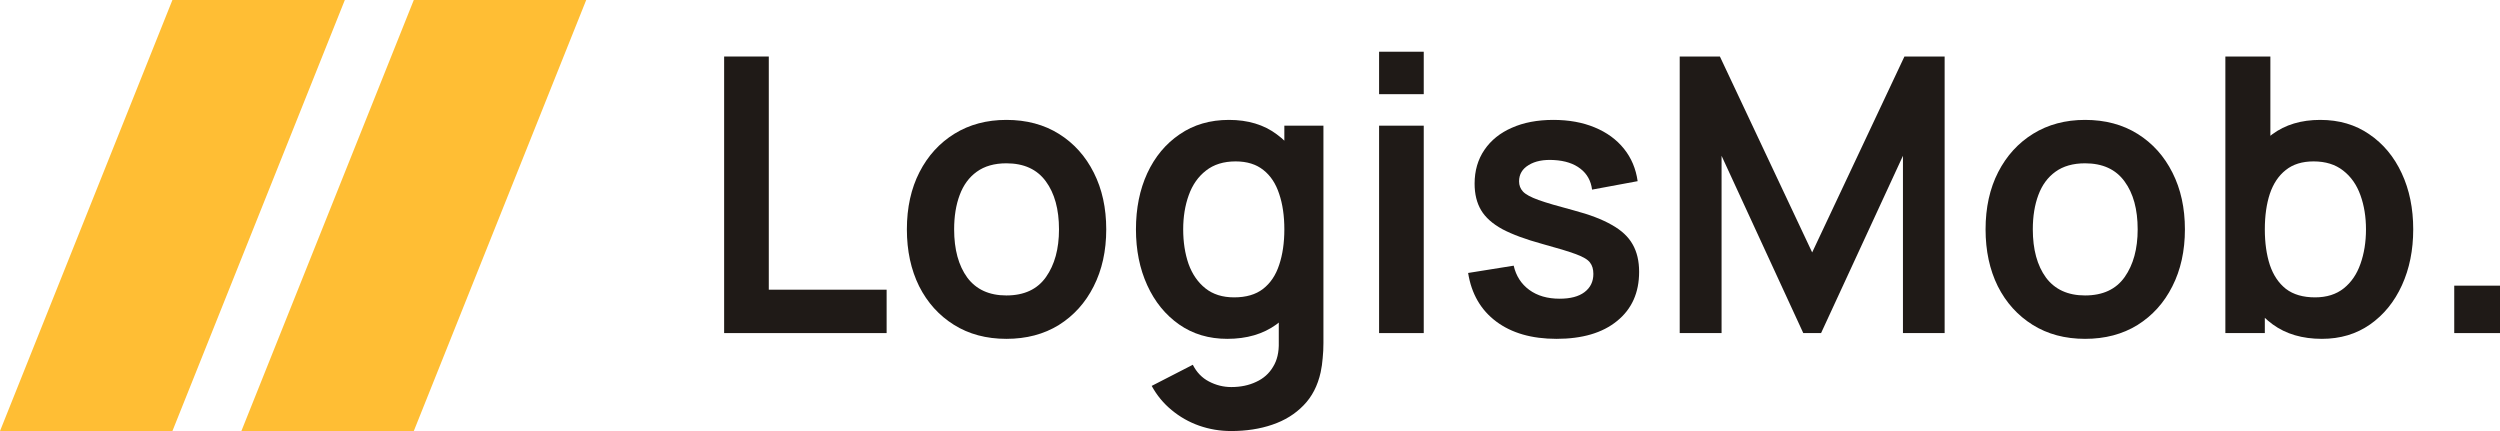
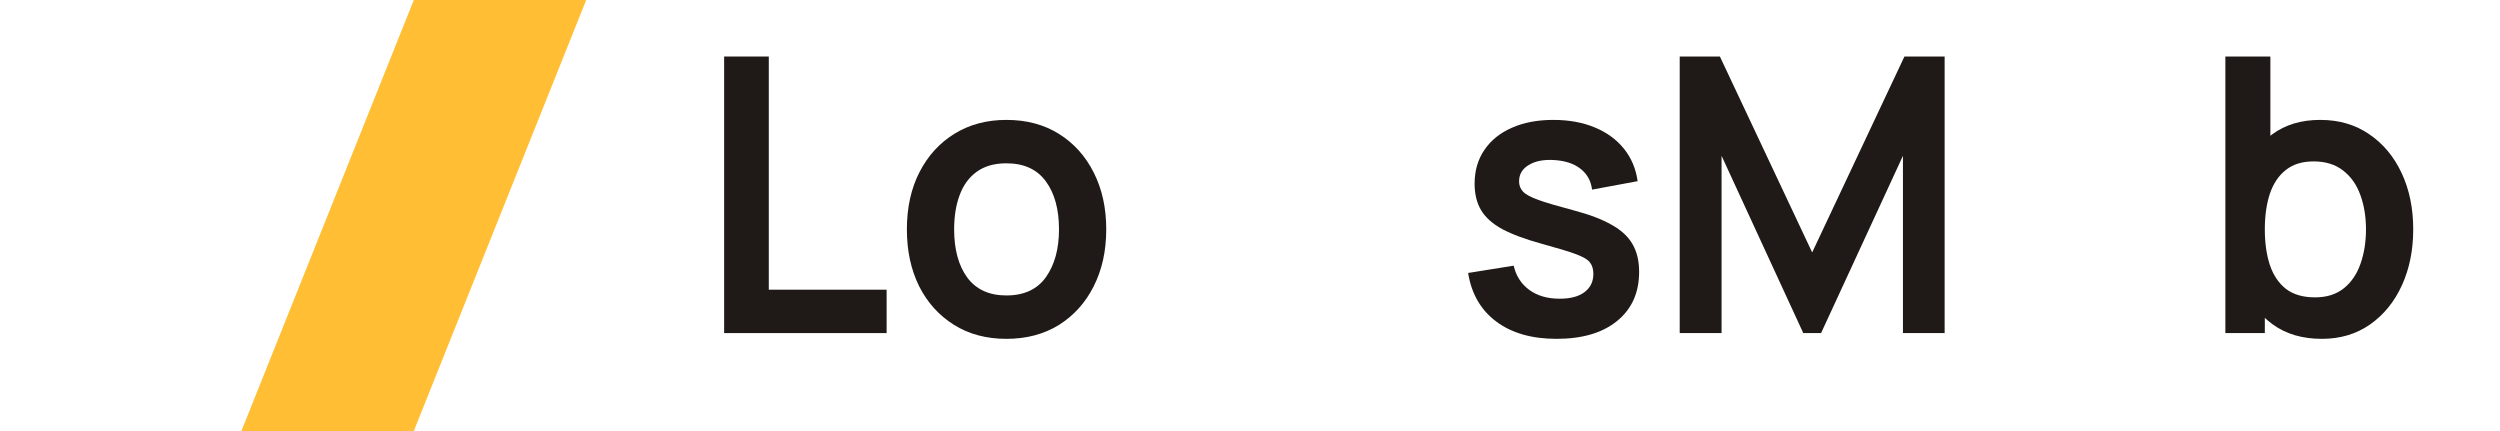
<svg xmlns="http://www.w3.org/2000/svg" width="145" height="25" viewBox="0 0 145 25" fill="none">
-   <path d="M10 0H20L10 25H0L10 0Z" fill="#FFBE34" />
  <path d="M24 0H34L24 25H14L24 0Z" fill="#FFBE34" />
  <path d="M42 19.319V3.278H44.59V16.802H51.424V19.319H42Z" fill="#1F1A17" />
  <path d="M58.37 19.653C57.209 19.653 56.196 19.382 55.329 18.84C54.462 18.298 53.789 17.552 53.309 16.601C52.836 15.643 52.599 14.544 52.599 13.304C52.599 12.041 52.843 10.935 53.33 9.984C53.817 9.034 54.494 8.291 55.361 7.756C56.228 7.222 57.231 6.954 58.37 6.954C59.538 6.954 60.555 7.225 61.422 7.768C62.288 8.31 62.962 9.06 63.442 10.018C63.922 10.968 64.162 12.064 64.162 13.304C64.162 14.551 63.918 15.654 63.431 16.612C62.951 17.563 62.278 18.309 61.411 18.851C60.544 19.386 59.53 19.653 58.37 19.653ZM58.37 17.136C59.401 17.136 60.168 16.779 60.669 16.066C61.171 15.353 61.422 14.433 61.422 13.304C61.422 12.138 61.167 11.21 60.659 10.519C60.15 9.821 59.387 9.472 58.37 9.472C57.675 9.472 57.102 9.635 56.651 9.962C56.206 10.281 55.877 10.731 55.662 11.31C55.447 11.882 55.34 12.546 55.34 13.304C55.34 14.47 55.594 15.402 56.102 16.1C56.618 16.79 57.374 17.136 58.37 17.136Z" fill="#1F1A17" />
-   <path d="M71.408 25C70.763 25 70.143 24.896 69.549 24.688C68.961 24.48 68.431 24.179 67.958 23.786C67.486 23.4 67.099 22.932 66.798 22.382L69.183 21.157C69.406 21.595 69.717 21.918 70.118 22.126C70.527 22.341 70.96 22.449 71.418 22.449C71.956 22.449 72.436 22.349 72.858 22.148C73.281 21.955 73.607 21.666 73.836 21.279C74.073 20.901 74.184 20.425 74.169 19.854V16.434H74.492V7.289H76.759V19.898C76.759 20.203 76.745 20.492 76.716 20.767C76.695 21.049 76.655 21.324 76.598 21.591C76.426 22.371 76.096 23.01 75.609 23.507C75.122 24.012 74.517 24.387 73.793 24.632C73.077 24.878 72.282 25 71.408 25ZM71.182 19.653C70.115 19.653 69.183 19.375 68.388 18.818C67.593 18.261 66.977 17.503 66.54 16.545C66.103 15.587 65.885 14.507 65.885 13.304C65.885 12.086 66.103 11.002 66.54 10.051C66.984 9.093 67.611 8.339 68.421 7.79C69.23 7.233 70.183 6.954 71.279 6.954C72.382 6.954 73.306 7.233 74.051 7.79C74.803 8.339 75.373 9.093 75.76 10.051C76.147 11.009 76.34 12.093 76.34 13.304C76.34 14.499 76.147 15.58 75.76 16.545C75.373 17.503 74.796 18.261 74.03 18.818C73.263 19.375 72.314 19.653 71.182 19.653ZM71.58 17.247C72.275 17.247 72.833 17.084 73.256 16.757C73.686 16.423 73.997 15.959 74.191 15.365C74.391 14.771 74.492 14.084 74.492 13.304C74.492 12.517 74.391 11.83 74.191 11.243C73.997 10.649 73.693 10.188 73.278 9.862C72.862 9.528 72.325 9.361 71.666 9.361C70.971 9.361 70.398 9.539 69.946 9.895C69.495 10.244 69.162 10.72 68.947 11.321C68.732 11.915 68.625 12.576 68.625 13.304C68.625 14.039 68.728 14.707 68.936 15.309C69.151 15.903 69.477 16.375 69.914 16.724C70.351 17.073 70.906 17.247 71.58 17.247Z" fill="#1F1A17" />
-   <path d="M79.987 5.462V3H82.577V5.462H79.987ZM79.987 19.319V7.289H82.577V19.319H79.987Z" fill="#1F1A17" />
  <path d="M90.277 19.653C88.844 19.653 87.68 19.319 86.784 18.651C85.889 17.982 85.344 17.043 85.151 15.832L87.794 15.409C87.93 16.003 88.231 16.471 88.697 16.813C89.163 17.154 89.75 17.325 90.459 17.325C91.082 17.325 91.562 17.199 91.899 16.946C92.243 16.686 92.415 16.334 92.415 15.888C92.415 15.613 92.35 15.394 92.222 15.231C92.1 15.06 91.828 14.897 91.405 14.741C90.982 14.585 90.334 14.388 89.46 14.15C88.486 13.883 87.712 13.597 87.139 13.293C86.566 12.981 86.154 12.613 85.903 12.19C85.652 11.767 85.527 11.254 85.527 10.653C85.527 9.903 85.717 9.249 86.097 8.692C86.476 8.135 87.006 7.708 87.687 7.411C88.368 7.107 89.17 6.954 90.094 6.954C90.996 6.954 91.795 7.099 92.49 7.389C93.192 7.678 93.758 8.091 94.188 8.625C94.618 9.16 94.883 9.788 94.983 10.508L92.34 10.998C92.275 10.486 92.05 10.081 91.663 9.784C91.283 9.487 90.775 9.32 90.137 9.283C89.528 9.245 89.037 9.342 88.665 9.572C88.292 9.795 88.106 10.111 88.106 10.519C88.106 10.749 88.181 10.946 88.332 11.109C88.482 11.273 88.783 11.436 89.234 11.6C89.693 11.763 90.373 11.963 91.276 12.201C92.2 12.446 92.938 12.728 93.49 13.048C94.048 13.36 94.449 13.735 94.693 14.173C94.944 14.611 95.069 15.142 95.069 15.766C95.069 16.976 94.643 17.927 93.79 18.617C92.945 19.308 91.774 19.653 90.277 19.653Z" fill="#1F1A17" />
  <path d="M97.423 19.319V3.278H99.754L105.106 14.64L110.457 3.278H112.789V19.319H110.371V9.037L105.622 19.319H104.59L99.851 9.037V19.319H97.423Z" fill="#1F1A17" />
-   <path d="M120.933 19.653C119.773 19.653 118.759 19.382 117.892 18.84C117.026 18.298 116.352 17.552 115.872 16.601C115.399 15.643 115.163 14.544 115.163 13.304C115.163 12.041 115.407 10.935 115.894 9.984C116.381 9.034 117.058 8.291 117.925 7.756C118.791 7.222 119.794 6.954 120.933 6.954C122.101 6.954 123.118 7.225 123.985 7.768C124.852 8.31 125.525 9.06 126.005 10.018C126.485 10.968 126.725 12.064 126.725 13.304C126.725 14.551 126.482 15.654 125.994 16.612C125.515 17.563 124.841 18.309 123.974 18.851C123.107 19.386 122.094 19.653 120.933 19.653ZM120.933 17.136C121.965 17.136 122.731 16.779 123.233 16.066C123.734 15.353 123.985 14.433 123.985 13.304C123.985 12.138 123.731 11.21 123.222 10.519C122.714 9.821 121.951 9.472 120.933 9.472C120.238 9.472 119.665 9.635 119.214 9.962C118.77 10.281 118.44 10.731 118.225 11.31C118.011 11.882 117.903 12.546 117.903 13.304C117.903 14.47 118.157 15.402 118.666 16.1C119.182 16.79 119.938 17.136 120.933 17.136Z" fill="#1F1A17" />
  <path d="M134.67 19.653C133.538 19.653 132.589 19.375 131.822 18.818C131.056 18.261 130.479 17.503 130.092 16.545C129.705 15.58 129.512 14.499 129.512 13.304C129.512 12.093 129.705 11.009 130.092 10.051C130.479 9.093 131.045 8.339 131.79 7.79C132.542 7.233 133.47 6.954 134.573 6.954C135.669 6.954 136.618 7.233 137.421 7.79C138.23 8.339 138.857 9.093 139.301 10.051C139.745 11.002 139.967 12.086 139.967 13.304C139.967 14.507 139.749 15.587 139.312 16.545C138.875 17.503 138.259 18.261 137.464 18.818C136.668 19.375 135.737 19.653 134.67 19.653ZM129.071 19.319V3.278H131.682V10.875H131.36V19.319H129.071ZM134.272 17.247C134.945 17.247 135.501 17.073 135.938 16.724C136.375 16.375 136.697 15.903 136.905 15.309C137.12 14.707 137.227 14.039 137.227 13.304C137.227 12.576 137.12 11.915 136.905 11.321C136.69 10.72 136.357 10.244 135.905 9.895C135.454 9.539 134.881 9.361 134.186 9.361C133.527 9.361 132.99 9.528 132.574 9.862C132.159 10.188 131.851 10.649 131.65 11.243C131.457 11.83 131.36 12.517 131.36 13.304C131.36 14.084 131.457 14.771 131.65 15.365C131.851 15.959 132.162 16.423 132.585 16.757C133.015 17.084 133.577 17.247 134.272 17.247Z" fill="#1F1A17" />
-   <path d="M142.346 19.319V16.568H145V19.319H142.346Z" fill="#1F1A17" />
</svg>